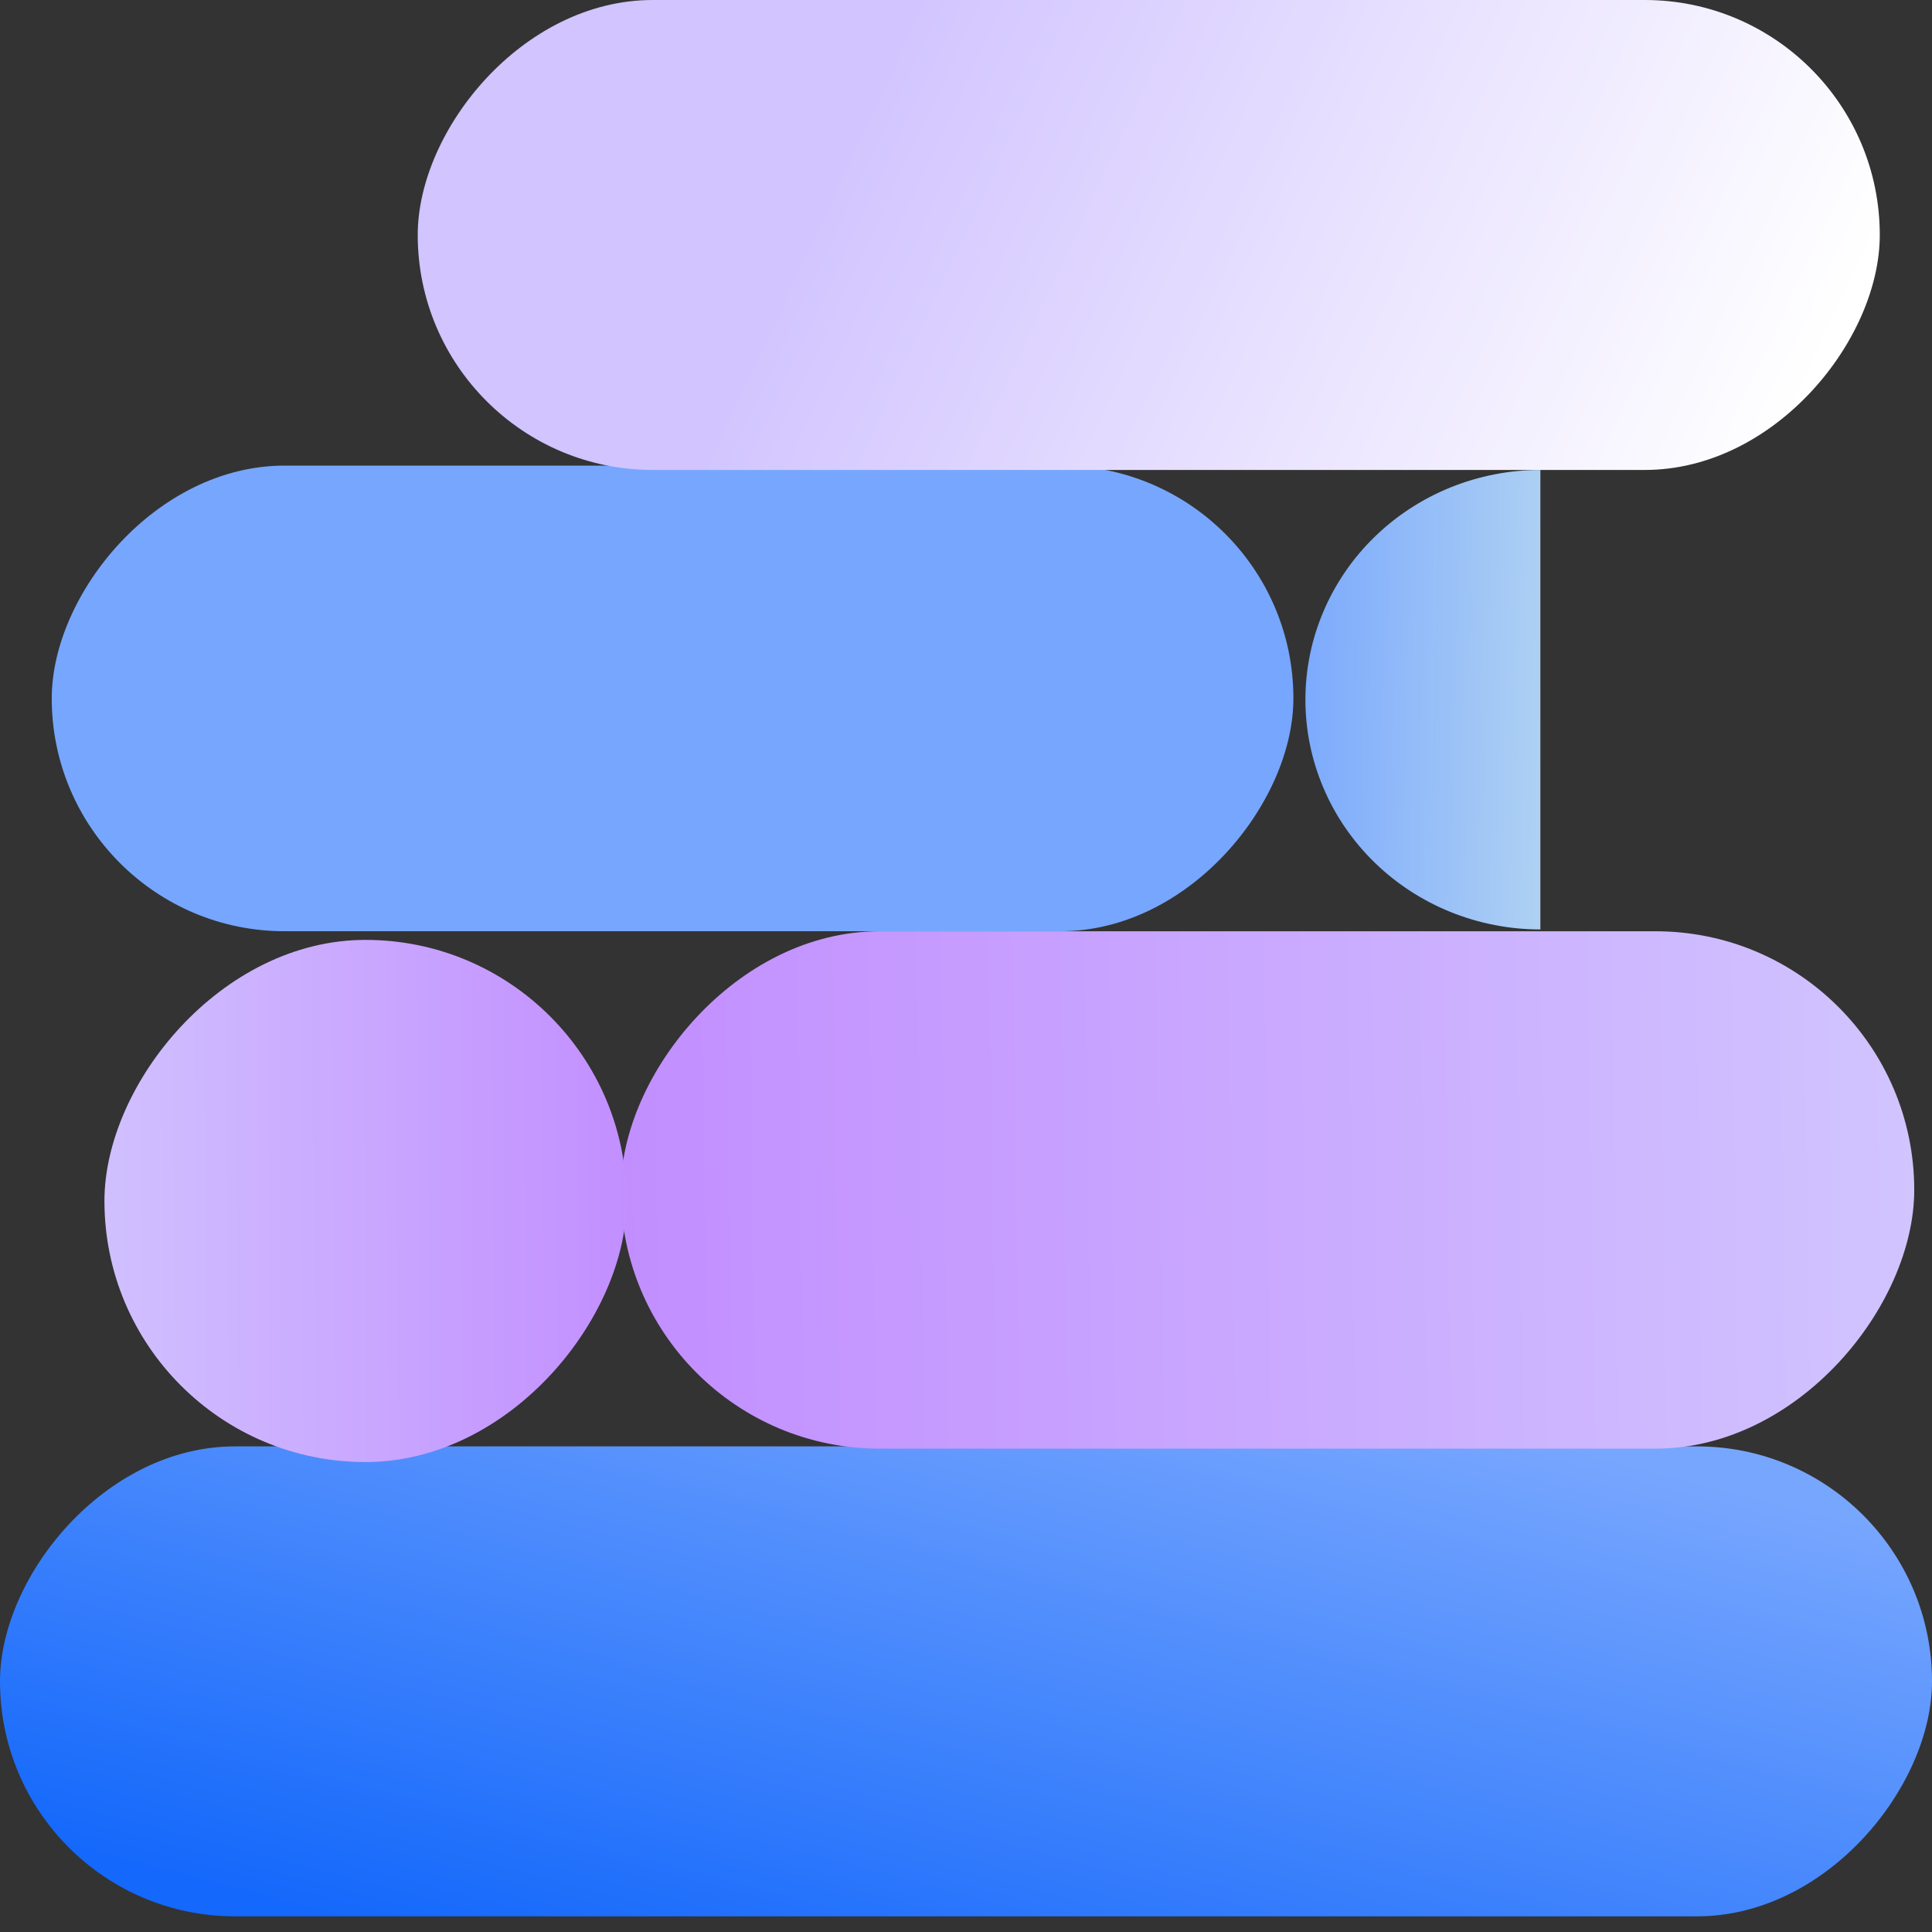
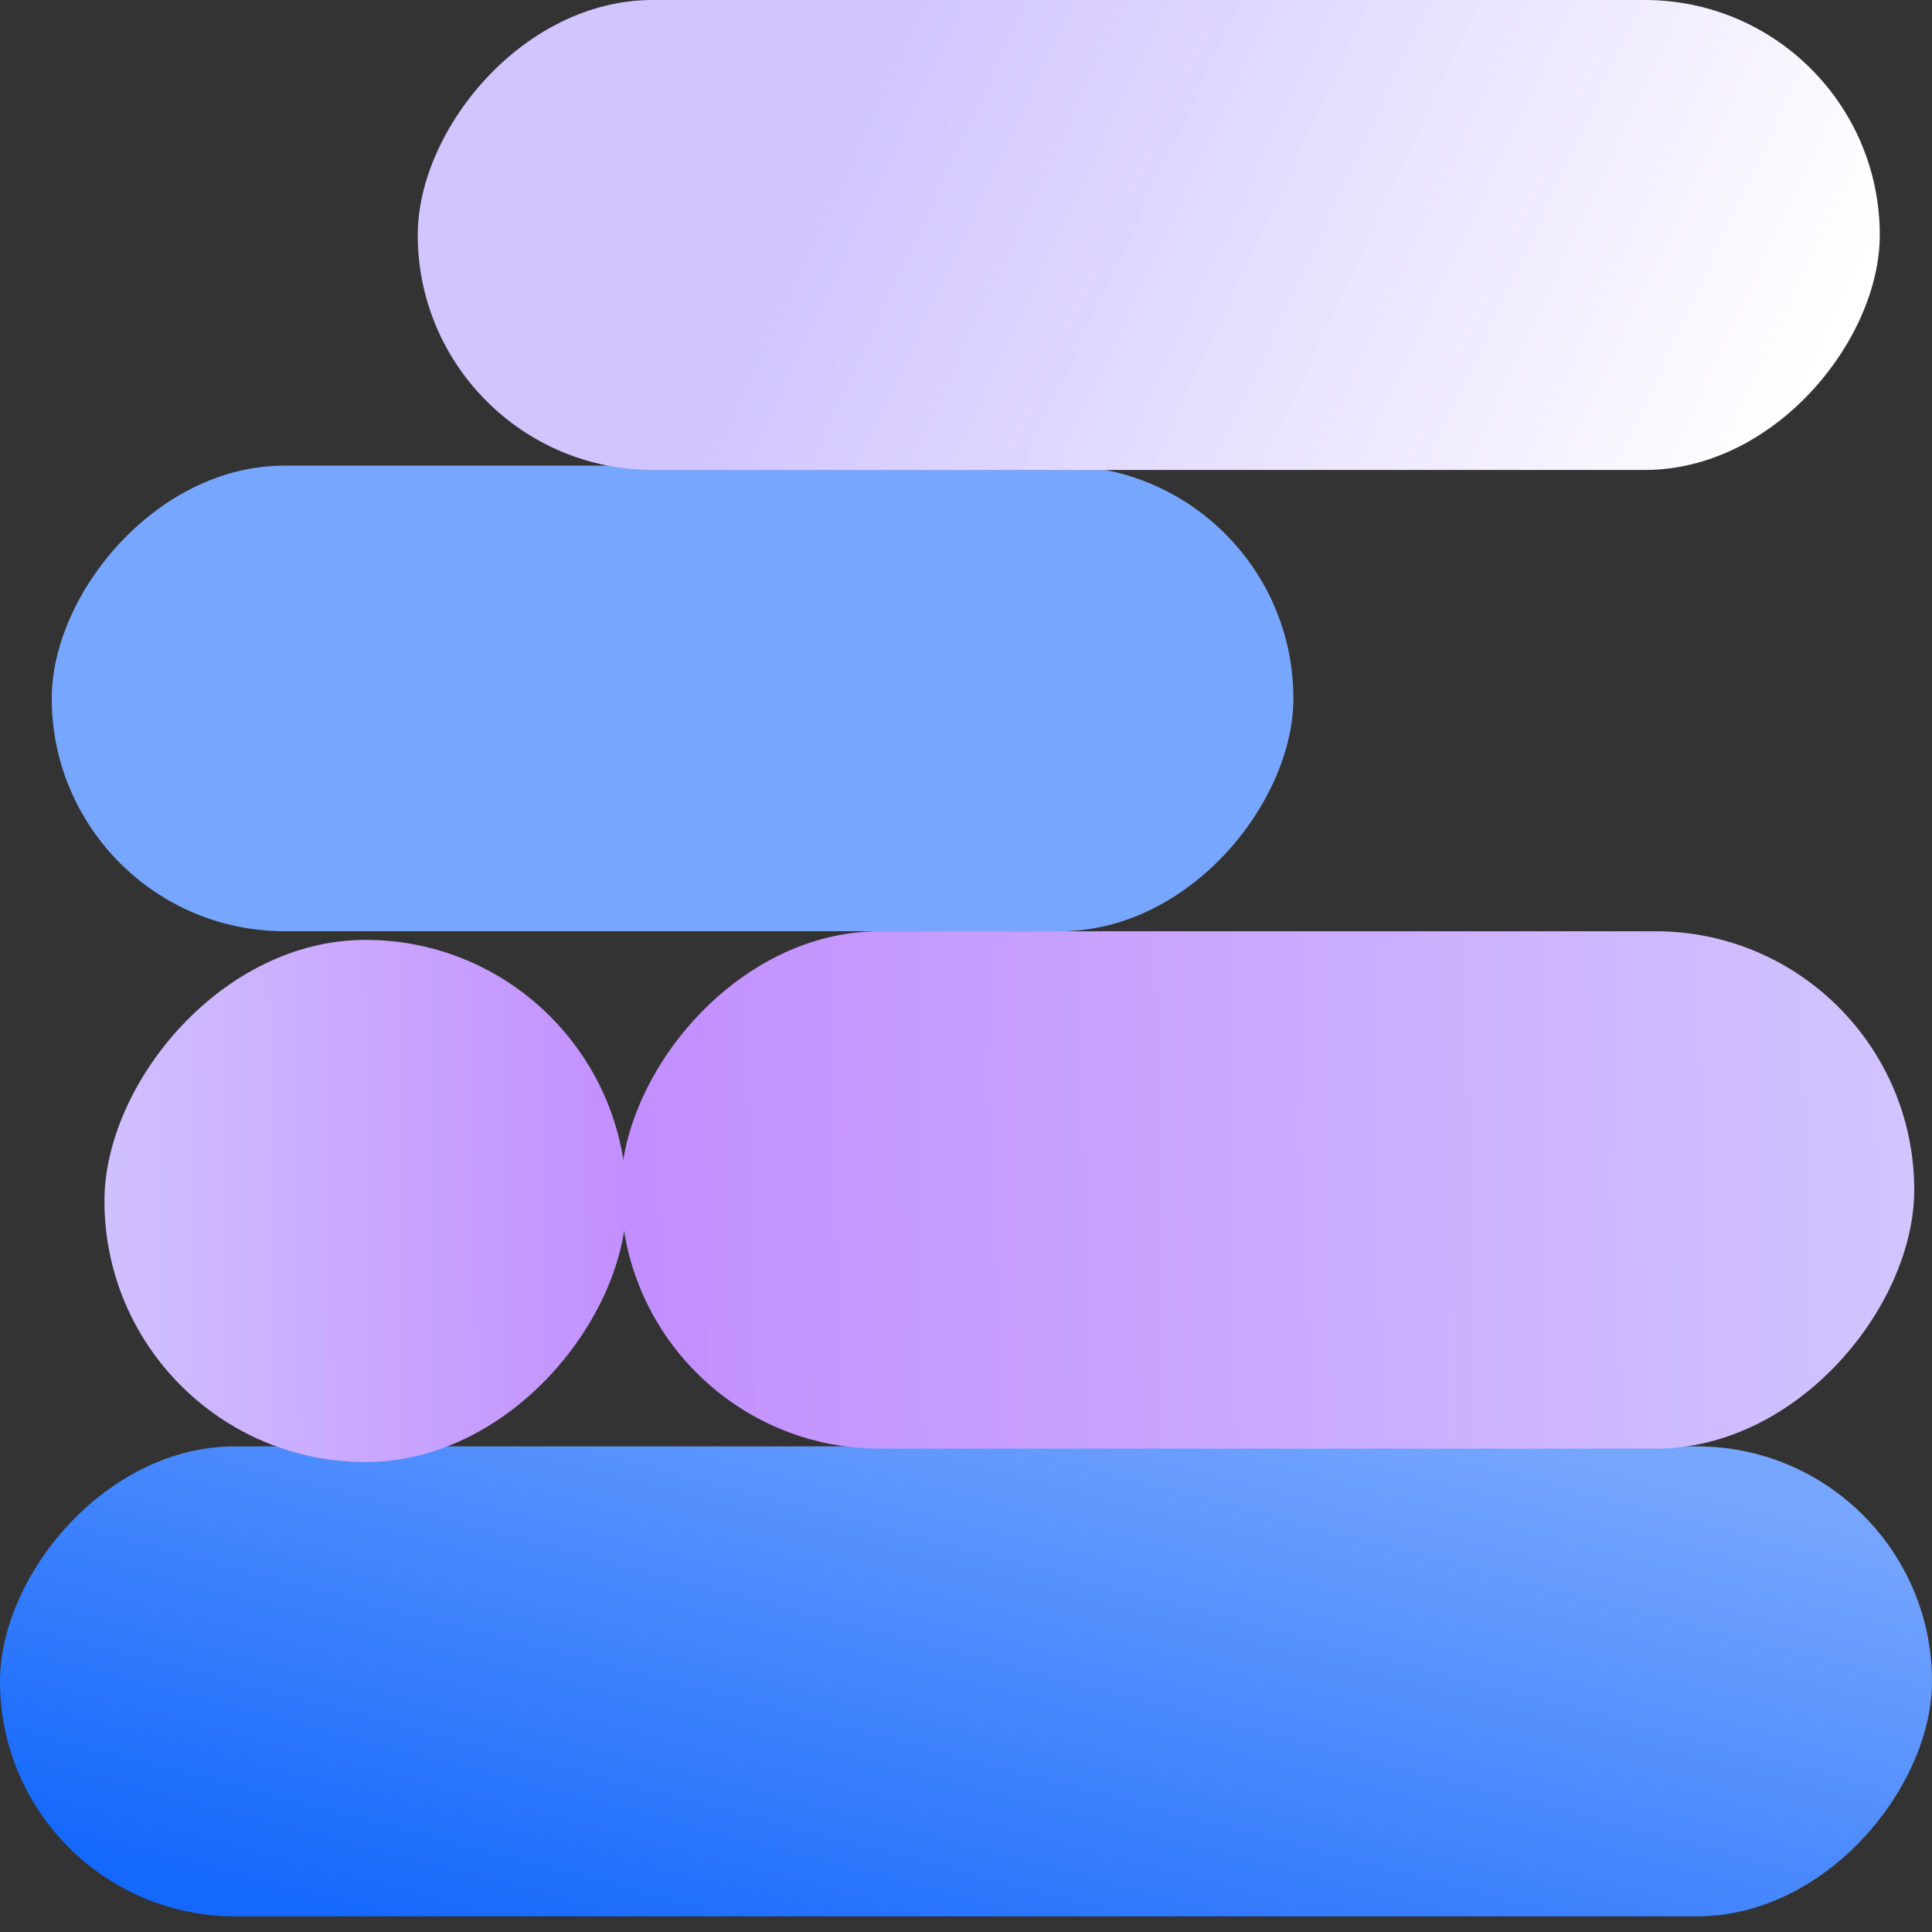
<svg xmlns="http://www.w3.org/2000/svg" width="37" height="37" viewBox="0 0 37 37" fill="none">
  <rect x="0" y="0" width="37" height="37" fill="#333333" stroke="none" />
  <rect width="37" height="9" rx="4.5" transform="matrix(-1 -3.12867e-10 1.61251e-10 1 37 27.7)" fill="url(#paint0_linear_795_9099)" />
  <rect width="24.77" height="9.908" rx="4.954" transform="matrix(-1 -3.12867e-10 1.61251e-10 1 36.66 17.835)" fill="url(#paint1_linear_795_9099)" />
  <rect width="23.779" height="8.917" rx="4.459" transform="matrix(-1 -3.12867e-10 1.61251e-10 1 24.77 8.917)" fill="#77A6FE" />
  <rect width="28" height="9" rx="4.5" transform="matrix(-1 -3.12867e-10 1.61251e-10 1 36 0)" fill="url(#paint2_linear_795_9099)" />
-   <path d="M29.5 9C28.909 9 28.324 9.114 27.778 9.335C27.232 9.556 26.736 9.88 26.318 10.289C25.9 10.697 25.569 11.182 25.343 11.716C25.116 12.25 25 12.822 25 13.4C25 13.978 25.116 14.55 25.343 15.084C25.569 15.618 25.9 16.103 26.318 16.511C26.736 16.92 27.232 17.244 27.778 17.465C28.324 17.686 28.909 17.8 29.5 17.8L29.5 13.4L29.5 9Z" fill="url(#paint3_linear_795_9099)" />
  <rect width="10" height="10" rx="5" transform="matrix(-1 0 0 1 12 18)" fill="url(#paint4_linear_795_9099)" />
  <defs>
    <linearGradient id="paint0_linear_795_9099" x1="35.694" y1="7.725" x2="31.97" y2="-6.567" gradientUnits="userSpaceOnUse">
      <stop stop-color="#1468FB" />
      <stop offset="1" stop-color="#77A6FE" />
    </linearGradient>
    <linearGradient id="paint1_linear_795_9099" x1="24.77" y1="4.954" x2="-0.007" y2="4.6" gradientUnits="userSpaceOnUse">
      <stop stop-color="#C28EFF" />
      <stop offset="1" stop-color="#D1C4FF" />
    </linearGradient>
    <linearGradient id="paint2_linear_795_9099" x1="28" y1="4.8" x2="5.138" y2="15.489" gradientUnits="userSpaceOnUse">
      <stop offset="0.25" stop-color="#D1C4FF" />
      <stop offset="1" stop-color="white" />
    </linearGradient>
    <linearGradient id="paint3_linear_795_9099" x1="24.5" y1="13.416" x2="29.498" y2="13.518" gradientUnits="userSpaceOnUse">
      <stop stop-color="#77A6FE" />
      <stop offset="1" stop-color="#ADD0F3" />
    </linearGradient>
    <linearGradient id="paint4_linear_795_9099" x1="-0.197" y1="4.25" x2="10.004" y2="4.301" gradientUnits="userSpaceOnUse">
      <stop stop-color="#C28EFF" />
      <stop offset="1" stop-color="#D0C0FF" />
    </linearGradient>
  </defs>
</svg>